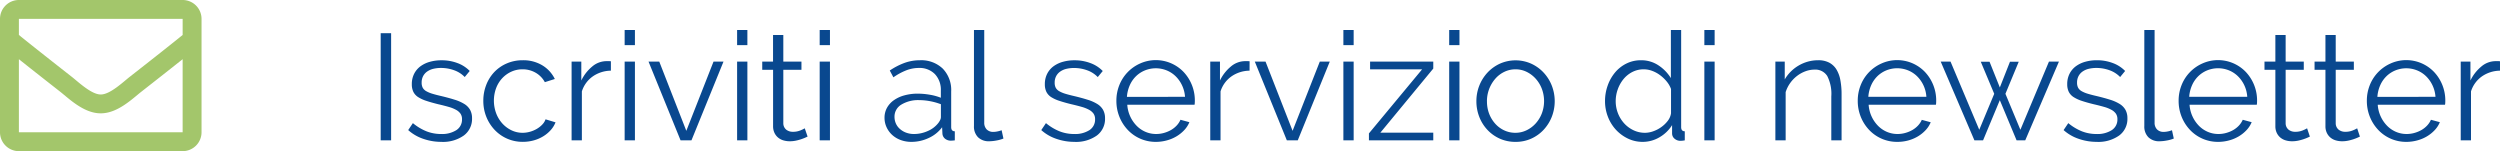
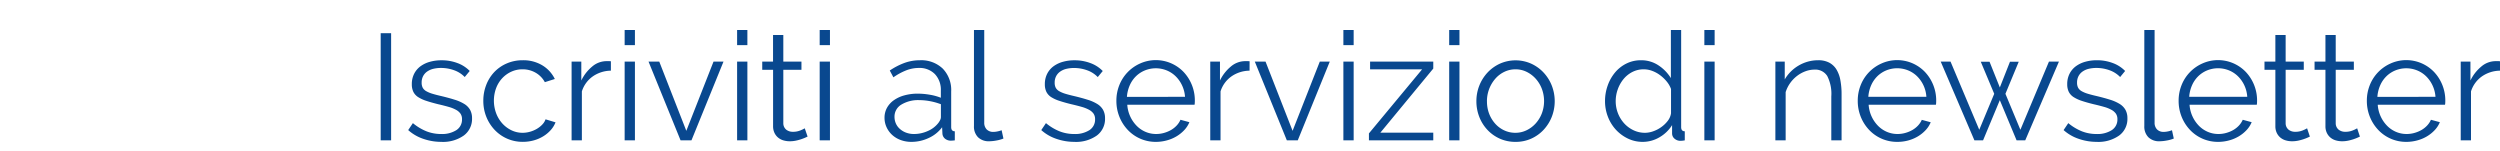
<svg xmlns="http://www.w3.org/2000/svg" width="231.554" height="14" viewBox="0 0 231.554 14">
  <g id="Raggruppa_520" data-name="Raggruppa 520" transform="translate(-853 -3004)">
-     <path id="FontAwsome_envelope_" data-name="FontAwsome (envelope)" d="M16.917,64H1.75A1.75,1.75,0,0,0,0,65.75v10.5A1.75,1.75,0,0,0,1.75,78H16.917a1.75,1.75,0,0,0,1.75-1.75V65.75A1.75,1.75,0,0,0,16.917,64Zm0,1.75v1.488c-.817.666-2.121,1.7-4.907,3.882-.614.483-1.83,1.643-2.677,1.63-.846.014-2.063-1.147-2.677-1.63C3.871,68.939,2.568,67.9,1.75,67.238V65.75ZM1.75,76.25V69.483c.835.665,2.02,1.6,3.826,3.013.8.627,2.192,2.012,3.757,2,1.557.008,2.935-1.356,3.757-2,1.806-1.414,2.991-2.348,3.826-3.013V76.25Z" transform="translate(853 2940)" fill="#a3c66b" />
    <path id="Tracciato_2779" data-name="Tracciato 2779" d="M1.26,13V3.074h.966V13Zm5.614.14a5.076,5.076,0,0,1-1.666-.28,4,4,0,0,1-1.4-.812l.434-.644a4.747,4.747,0,0,0,1.253.756,3.677,3.677,0,0,0,1.365.252,2.464,2.464,0,0,0,1.407-.357,1.155,1.155,0,0,0,.525-1.015.88.88,0,0,0-.14-.511,1.212,1.212,0,0,0-.413-.357A3.224,3.224,0,0,0,7.553,9.9q-.413-.119-.959-.245Q5.964,9.5,5.5,9.346A3.34,3.34,0,0,1,4.739,9a1.262,1.262,0,0,1-.448-.483,1.574,1.574,0,0,1-.147-.721,2.075,2.075,0,0,1,.217-.966,1.97,1.97,0,0,1,.588-.693,2.671,2.671,0,0,1,.868-.413,3.882,3.882,0,0,1,1.057-.14A4.094,4.094,0,0,1,8.4,5.853a3.016,3.016,0,0,1,1.106.721l-.462.56a2.561,2.561,0,0,0-.987-.63,3.535,3.535,0,0,0-1.211-.21,3.007,3.007,0,0,0-.7.077,1.685,1.685,0,0,0-.567.245,1.207,1.207,0,0,0-.385.427,1.262,1.262,0,0,0-.14.609,1,1,0,0,0,.1.476.836.836,0,0,0,.322.315,2.623,2.623,0,0,0,.567.238q.343.105.833.217.7.168,1.232.336A3.87,3.87,0,0,1,9,9.626a1.544,1.544,0,0,1,.539.546,1.571,1.571,0,0,1,.182.784,1.9,1.9,0,0,1-.77,1.6A3.331,3.331,0,0,1,6.874,13.14Zm3.892-3.808a3.992,3.992,0,0,1,.266-1.456,3.636,3.636,0,0,1,.749-1.2,3.5,3.5,0,0,1,1.155-.8A3.663,3.663,0,0,1,14.42,5.58a3.4,3.4,0,0,1,1.806.469,3.012,3.012,0,0,1,1.162,1.267l-.924.294a2.232,2.232,0,0,0-.854-.875,2.393,2.393,0,0,0-1.218-.315,2.449,2.449,0,0,0-1.043.224,2.66,2.66,0,0,0-.84.609,2.8,2.8,0,0,0-.56.917,3.373,3.373,0,0,0,.007,2.324,2.964,2.964,0,0,0,.574.945,2.733,2.733,0,0,0,.847.63,2.355,2.355,0,0,0,1.029.231,2.511,2.511,0,0,0,.693-.1,2.677,2.677,0,0,0,.637-.273,2.291,2.291,0,0,0,.5-.4,1.3,1.3,0,0,0,.294-.476l.924.28a2.386,2.386,0,0,1-.448.721,3.091,3.091,0,0,1-.693.574,3.4,3.4,0,0,1-.882.378,3.753,3.753,0,0,1-1,.133A3.543,3.543,0,0,1,11.8,12.013a3.836,3.836,0,0,1-.763-1.211A3.939,3.939,0,0,1,10.766,9.332ZM22.582,6.546a3,3,0,0,0-1.68.532,2.683,2.683,0,0,0-1.008,1.386V13h-.952V5.706h.9v1.75a3.832,3.832,0,0,1,.994-1.281,2.044,2.044,0,0,1,1.33-.511H22.4a.96.96,0,0,1,.182.014ZM23.856,13V5.706h.952V13Zm0-8.82V2.78h.952v1.4ZM29.036,13,26.068,5.706h.994l2.506,6.412,2.52-6.412h.924L30.044,13Zm5.236,0V5.706h.952V13Zm0-8.82V2.78h.952v1.4ZM40.8,12.65q-.084.042-.245.112t-.371.14a4.343,4.343,0,0,1-.476.126,2.713,2.713,0,0,1-.56.056A2.035,2.035,0,0,1,38.556,13a1.371,1.371,0,0,1-.49-.259,1.275,1.275,0,0,1-.336-.441,1.424,1.424,0,0,1-.126-.616V6.462H36.6V5.706H37.6V3.242h.952V5.706h1.68v.756h-1.68v4.956a.766.766,0,0,0,.28.6.975.975,0,0,0,.6.189,1.788,1.788,0,0,0,.714-.133,3.147,3.147,0,0,0,.392-.189Zm1.12.35V5.706h.952V13Zm0-8.82V2.78h.952v1.4Zm8.512,8.96a2.864,2.864,0,0,1-1.022-.175,2.371,2.371,0,0,1-.791-.483,2.205,2.205,0,0,1-.511-.714,2.065,2.065,0,0,1-.182-.854A1.892,1.892,0,0,1,48.146,10a2.111,2.111,0,0,1,.63-.707,3.076,3.076,0,0,1,.973-.455A4.579,4.579,0,0,1,51,8.674a6.65,6.65,0,0,1,1.12.1,4.915,4.915,0,0,1,1.022.28V8.394a2.1,2.1,0,0,0-.553-1.533A1.987,1.987,0,0,0,51.1,6.294a3.228,3.228,0,0,0-1.169.224,5.606,5.606,0,0,0-1.183.644l-.336-.63A6.329,6.329,0,0,1,49.8,5.818a4.163,4.163,0,0,1,1.4-.238,2.886,2.886,0,0,1,2.114.77A2.847,2.847,0,0,1,54.1,8.478v3.29q0,.392.336.392V13q-.112.014-.21.021t-.168.007a.849.849,0,0,1-.511-.168.655.655,0,0,1-.259-.5l-.028-.574a3.171,3.171,0,0,1-1.253,1A3.739,3.739,0,0,1,50.428,13.14Zm.238-.728a3.1,3.1,0,0,0,1.253-.273,2.449,2.449,0,0,0,.987-.749,1.478,1.478,0,0,0,.168-.273.64.64,0,0,0,.07-.273V9.654a5.792,5.792,0,0,0-.994-.28,5.418,5.418,0,0,0-1.008-.1,3,3,0,0,0-1.659.413,1.292,1.292,0,0,0-.637,1.141,1.533,1.533,0,0,0,.112.574,1.447,1.447,0,0,0,.343.5,1.8,1.8,0,0,0,.567.364A2.068,2.068,0,0,0,50.666,12.412ZM56.21,2.78h.952v8.568a.876.876,0,0,0,.224.637.837.837,0,0,0,.63.231,1.893,1.893,0,0,0,.364-.042,2.4,2.4,0,0,0,.392-.112l.168.77a3.142,3.142,0,0,1-.651.182,3.794,3.794,0,0,1-.665.07,1.415,1.415,0,0,1-1.036-.371,1.4,1.4,0,0,1-.378-1.043Zm9.3,10.36a5.076,5.076,0,0,1-1.666-.28,4,4,0,0,1-1.4-.812l.434-.644a4.747,4.747,0,0,0,1.253.756,3.677,3.677,0,0,0,1.365.252,2.464,2.464,0,0,0,1.407-.357,1.155,1.155,0,0,0,.525-1.015.88.88,0,0,0-.14-.511,1.212,1.212,0,0,0-.413-.357,3.224,3.224,0,0,0-.686-.273q-.413-.119-.959-.245-.63-.154-1.092-.308A3.339,3.339,0,0,1,63.371,9a1.262,1.262,0,0,1-.448-.483,1.574,1.574,0,0,1-.147-.721,2.075,2.075,0,0,1,.217-.966,1.97,1.97,0,0,1,.588-.693,2.671,2.671,0,0,1,.868-.413,3.882,3.882,0,0,1,1.057-.14,4.094,4.094,0,0,1,1.526.273,3.016,3.016,0,0,1,1.106.721l-.462.56a2.561,2.561,0,0,0-.987-.63,3.535,3.535,0,0,0-1.211-.21,3.007,3.007,0,0,0-.7.077,1.685,1.685,0,0,0-.567.245,1.207,1.207,0,0,0-.385.427,1.262,1.262,0,0,0-.14.609,1,1,0,0,0,.1.476.836.836,0,0,0,.322.315,2.622,2.622,0,0,0,.567.238q.343.105.833.217.7.168,1.232.336a3.87,3.87,0,0,1,.889.392,1.544,1.544,0,0,1,.539.546,1.571,1.571,0,0,1,.182.784,1.9,1.9,0,0,1-.77,1.6A3.331,3.331,0,0,1,65.506,13.14Zm7.56,0a3.543,3.543,0,0,1-2.632-1.127,3.835,3.835,0,0,1-.763-1.211,3.939,3.939,0,0,1-.273-1.47,3.848,3.848,0,0,1,.273-1.449,3.665,3.665,0,0,1,1.918-2,3.557,3.557,0,0,1,4.067.819,3.846,3.846,0,0,1,1.008,2.618q0,.112-.007.224a.7.7,0,0,1-.021.154h-6.23a3.08,3.08,0,0,0,.861,1.946,2.584,2.584,0,0,0,.826.567,2.493,2.493,0,0,0,1,.2,2.636,2.636,0,0,0,.714-.1,2.83,2.83,0,0,0,.644-.266,2.255,2.255,0,0,0,.525-.413,1.838,1.838,0,0,0,.357-.539l.826.224a2.426,2.426,0,0,1-.476.735,3.323,3.323,0,0,1-.714.574,3.5,3.5,0,0,1-.9.378A3.831,3.831,0,0,1,73.066,13.14Zm2.688-4.172A2.946,2.946,0,0,0,75.481,7.9a2.915,2.915,0,0,0-.588-.833,2.58,2.58,0,0,0-.833-.546,2.69,2.69,0,0,0-2.016,0,2.58,2.58,0,0,0-.833.546,2.683,2.683,0,0,0-.574.84,3.18,3.18,0,0,0-.259,1.064Zm5.978-2.422a2.994,2.994,0,0,0-1.68.532,2.683,2.683,0,0,0-1.008,1.386V13h-.952V5.706h.9v1.75a3.832,3.832,0,0,1,.994-1.281,2.044,2.044,0,0,1,1.33-.511h.238a.96.96,0,0,1,.182.014ZM85.19,13,82.222,5.706h.994l2.506,6.412,2.52-6.412h.924L86.2,13Zm5.236,0V5.706h.952V13Zm0-8.82V2.78h.952v1.4Zm2.366,8.176L97.72,6.42H92.9V5.706h5.852V6.35l-4.9,5.936h4.9V13H92.792Zm7.434.644V5.706h.952V13Zm0-8.82V2.78h.952v1.4Zm6.146,8.96a3.507,3.507,0,0,1-1.463-.3,3.557,3.557,0,0,1-1.148-.819,3.716,3.716,0,0,1-.749-1.2,3.954,3.954,0,0,1-.266-1.442,3.9,3.9,0,0,1,.273-1.456,3.815,3.815,0,0,1,.756-1.2,3.648,3.648,0,0,1,1.148-.826,3.562,3.562,0,0,1,2.9,0,3.648,3.648,0,0,1,1.148.826,3.815,3.815,0,0,1,.756,1.2,3.982,3.982,0,0,1,0,2.9,3.815,3.815,0,0,1-.756,1.2,3.557,3.557,0,0,1-1.148.819A3.473,3.473,0,0,1,106.372,13.14Zm-2.646-3.752a3.137,3.137,0,0,0,.2,1.141,2.987,2.987,0,0,0,.56.924,2.563,2.563,0,0,0,.84.623,2.416,2.416,0,0,0,1.029.224,2.355,2.355,0,0,0,1.029-.231,2.733,2.733,0,0,0,.847-.63,3,3,0,0,0,.574-.931,3.224,3.224,0,0,0,0-2.289,2.982,2.982,0,0,0-.574-.938,2.76,2.76,0,0,0-.84-.63,2.31,2.31,0,0,0-1.022-.231,2.355,2.355,0,0,0-1.029.231,2.6,2.6,0,0,0-.84.637,3.173,3.173,0,0,0-.777,2.1ZM118.16,13.14a3.143,3.143,0,0,1-1.4-.315,3.647,3.647,0,0,1-1.113-.833,3.763,3.763,0,0,1-.728-1.2,3.953,3.953,0,0,1-.259-1.421,4.247,4.247,0,0,1,.252-1.463A3.909,3.909,0,0,1,115.6,6.7a3.265,3.265,0,0,1,1.05-.819,2.976,2.976,0,0,1,1.337-.3,2.854,2.854,0,0,1,1.638.483,3.807,3.807,0,0,1,1.134,1.169V2.78h.952v8.988q0,.392.336.392V13a2.3,2.3,0,0,1-.378.042.822.822,0,0,1-.574-.2.631.631,0,0,1-.224-.483v-.77a3.32,3.32,0,0,1-1.183,1.134A3.047,3.047,0,0,1,118.16,13.14Zm.2-.84a2.3,2.3,0,0,0,.763-.14,2.951,2.951,0,0,0,.742-.385,2.78,2.78,0,0,0,.6-.574,1.517,1.517,0,0,0,.308-.707V8.24a2.419,2.419,0,0,0-.413-.707,3.459,3.459,0,0,0-.616-.581,2.9,2.9,0,0,0-.728-.392,2.221,2.221,0,0,0-.763-.14,2.28,2.28,0,0,0-1.071.252,2.584,2.584,0,0,0-.819.665,3.159,3.159,0,0,0-.525.945,3.239,3.239,0,0,0-.189,1.092,3.059,3.059,0,0,0,.784,2.051,2.776,2.776,0,0,0,.861.637A2.448,2.448,0,0,0,118.356,12.3Zm5.5.7V5.706h.952V13Zm0-8.82V2.78h.952v1.4ZM136.57,13h-.952V8.926a3.609,3.609,0,0,0-.378-1.89,1.3,1.3,0,0,0-1.176-.588,2.426,2.426,0,0,0-.84.154,2.94,2.94,0,0,0-.784.434,3.082,3.082,0,0,0-.637.665,2.956,2.956,0,0,0-.413.833V13h-.952V5.706h.868V7.358a3.409,3.409,0,0,1,.553-.721,3.633,3.633,0,0,1,.735-.567,3.59,3.59,0,0,1,.861-.364,3.525,3.525,0,0,1,.945-.126,2.138,2.138,0,0,1,1.029.224,1.758,1.758,0,0,1,.665.63,2.9,2.9,0,0,1,.364.994,6.979,6.979,0,0,1,.112,1.3Zm5.166.14a3.543,3.543,0,0,1-2.632-1.127,3.835,3.835,0,0,1-.763-1.211,3.939,3.939,0,0,1-.273-1.47,3.848,3.848,0,0,1,.273-1.449,3.665,3.665,0,0,1,1.918-2,3.557,3.557,0,0,1,4.067.819,3.845,3.845,0,0,1,1.008,2.618q0,.112-.007.224a.7.7,0,0,1-.021.154h-6.23a3.08,3.08,0,0,0,.861,1.946,2.584,2.584,0,0,0,.826.567,2.493,2.493,0,0,0,1,.2,2.636,2.636,0,0,0,.714-.1,2.83,2.83,0,0,0,.644-.266,2.255,2.255,0,0,0,.525-.413A1.837,1.837,0,0,0,144,11.1l.826.224a2.426,2.426,0,0,1-.476.735,3.323,3.323,0,0,1-.714.574,3.5,3.5,0,0,1-.9.378A3.831,3.831,0,0,1,141.736,13.14Zm2.688-4.172a2.946,2.946,0,0,0-.273-1.071,2.916,2.916,0,0,0-.588-.833,2.58,2.58,0,0,0-.833-.546,2.69,2.69,0,0,0-2.016,0,2.58,2.58,0,0,0-.833.546,2.683,2.683,0,0,0-.574.84,3.18,3.18,0,0,0-.259,1.064Zm11.354-3.262h.924L153.58,13h-.8l-1.554-3.724L149.674,13h-.8l-3.122-7.294h.91l2.66,6.314,1.386-3.332L149.464,5.72h.812l.952,2.38.938-2.38h.812l-1.232,2.968,1.386,3.332ZM160.2,13.14a5.076,5.076,0,0,1-1.666-.28,4,4,0,0,1-1.4-.812l.434-.644a4.746,4.746,0,0,0,1.253.756,3.677,3.677,0,0,0,1.365.252,2.464,2.464,0,0,0,1.407-.357,1.155,1.155,0,0,0,.525-1.015.88.88,0,0,0-.14-.511,1.212,1.212,0,0,0-.413-.357,3.224,3.224,0,0,0-.686-.273q-.413-.119-.959-.245-.63-.154-1.092-.308a3.34,3.34,0,0,1-.763-.35,1.262,1.262,0,0,1-.448-.483,1.574,1.574,0,0,1-.147-.721,2.075,2.075,0,0,1,.217-.966,1.97,1.97,0,0,1,.588-.693,2.671,2.671,0,0,1,.868-.413,3.882,3.882,0,0,1,1.057-.14,4.094,4.094,0,0,1,1.526.273,3.016,3.016,0,0,1,1.106.721l-.462.56a2.561,2.561,0,0,0-.987-.63,3.535,3.535,0,0,0-1.211-.21,3.007,3.007,0,0,0-.7.077,1.685,1.685,0,0,0-.567.245,1.207,1.207,0,0,0-.385.427,1.262,1.262,0,0,0-.14.609,1,1,0,0,0,.1.476.836.836,0,0,0,.322.315,2.623,2.623,0,0,0,.567.238q.343.105.833.217.7.168,1.232.336a3.869,3.869,0,0,1,.889.392,1.544,1.544,0,0,1,.539.546,1.571,1.571,0,0,1,.182.784,1.9,1.9,0,0,1-.77,1.6A3.331,3.331,0,0,1,160.2,13.14Zm4.41-10.36h.952v8.568a.876.876,0,0,0,.224.637.837.837,0,0,0,.63.231,1.893,1.893,0,0,0,.364-.042,2.4,2.4,0,0,0,.392-.112l.168.77a3.142,3.142,0,0,1-.651.182,3.8,3.8,0,0,1-.665.07,1.415,1.415,0,0,1-1.036-.371,1.4,1.4,0,0,1-.378-1.043Zm6.846,10.36a3.543,3.543,0,0,1-2.632-1.127,3.835,3.835,0,0,1-.763-1.211,3.939,3.939,0,0,1-.273-1.47,3.848,3.848,0,0,1,.273-1.449,3.665,3.665,0,0,1,1.918-2,3.557,3.557,0,0,1,4.067.819,3.845,3.845,0,0,1,1.008,2.618q0,.112-.007.224a.7.7,0,0,1-.021.154H168.8a3.08,3.08,0,0,0,.861,1.946,2.584,2.584,0,0,0,.826.567,2.493,2.493,0,0,0,1,.2,2.636,2.636,0,0,0,.714-.1,2.83,2.83,0,0,0,.644-.266,2.255,2.255,0,0,0,.525-.413,1.837,1.837,0,0,0,.357-.539l.826.224a2.426,2.426,0,0,1-.476.735,3.323,3.323,0,0,1-.714.574,3.5,3.5,0,0,1-.9.378A3.831,3.831,0,0,1,171.458,13.14Zm2.688-4.172a2.946,2.946,0,0,0-.273-1.071,2.916,2.916,0,0,0-.588-.833,2.58,2.58,0,0,0-.833-.546,2.69,2.69,0,0,0-2.016,0,2.58,2.58,0,0,0-.833.546,2.683,2.683,0,0,0-.574.84,3.18,3.18,0,0,0-.259,1.064Zm5.8,3.682q-.084.042-.245.112t-.371.14a4.343,4.343,0,0,1-.476.126,2.713,2.713,0,0,1-.56.056A2.035,2.035,0,0,1,177.7,13a1.371,1.371,0,0,1-.49-.259,1.275,1.275,0,0,1-.336-.441,1.424,1.424,0,0,1-.126-.616V6.462h-1.008V5.706h1.008V3.242h.952V5.706h1.68v.756H177.7v4.956a.766.766,0,0,0,.28.6.975.975,0,0,0,.6.189,1.788,1.788,0,0,0,.714-.133,3.147,3.147,0,0,0,.392-.189Zm4.634,0q-.084.042-.245.112t-.371.14a4.343,4.343,0,0,1-.476.126,2.713,2.713,0,0,1-.56.056,2.035,2.035,0,0,1-.588-.084,1.371,1.371,0,0,1-.49-.259,1.275,1.275,0,0,1-.336-.441,1.424,1.424,0,0,1-.126-.616V6.462h-1.008V5.706h1.008V3.242h.952V5.706h1.68v.756h-1.68v4.956a.766.766,0,0,0,.28.6.975.975,0,0,0,.6.189,1.788,1.788,0,0,0,.714-.133,3.147,3.147,0,0,0,.392-.189Zm4.312.49a3.543,3.543,0,0,1-2.632-1.127,3.835,3.835,0,0,1-.763-1.211,3.939,3.939,0,0,1-.273-1.47,3.848,3.848,0,0,1,.273-1.449,3.665,3.665,0,0,1,1.918-2,3.557,3.557,0,0,1,4.067.819,3.845,3.845,0,0,1,1.008,2.618q0,.112-.007.224a.7.7,0,0,1-.021.154h-6.23a3.08,3.08,0,0,0,.861,1.946,2.584,2.584,0,0,0,.826.567,2.493,2.493,0,0,0,1,.2,2.636,2.636,0,0,0,.714-.1,2.83,2.83,0,0,0,.644-.266,2.255,2.255,0,0,0,.525-.413,1.837,1.837,0,0,0,.357-.539l.826.224a2.426,2.426,0,0,1-.476.735,3.323,3.323,0,0,1-.714.574,3.5,3.5,0,0,1-.9.378A3.831,3.831,0,0,1,188.888,13.14Zm2.688-4.172A2.946,2.946,0,0,0,191.3,7.9a2.916,2.916,0,0,0-.588-.833,2.58,2.58,0,0,0-.833-.546,2.69,2.69,0,0,0-2.016,0,2.58,2.58,0,0,0-.833.546,2.683,2.683,0,0,0-.574.84,3.18,3.18,0,0,0-.259,1.064Zm5.978-2.422a3,3,0,0,0-1.68.532,2.683,2.683,0,0,0-1.008,1.386V13h-.952V5.706h.9v1.75a3.832,3.832,0,0,1,.994-1.281,2.044,2.044,0,0,1,1.33-.511h.238a.96.96,0,0,1,.182.014Z" transform="translate(887 3004)" fill="#09488f" />
  </g>
</svg>